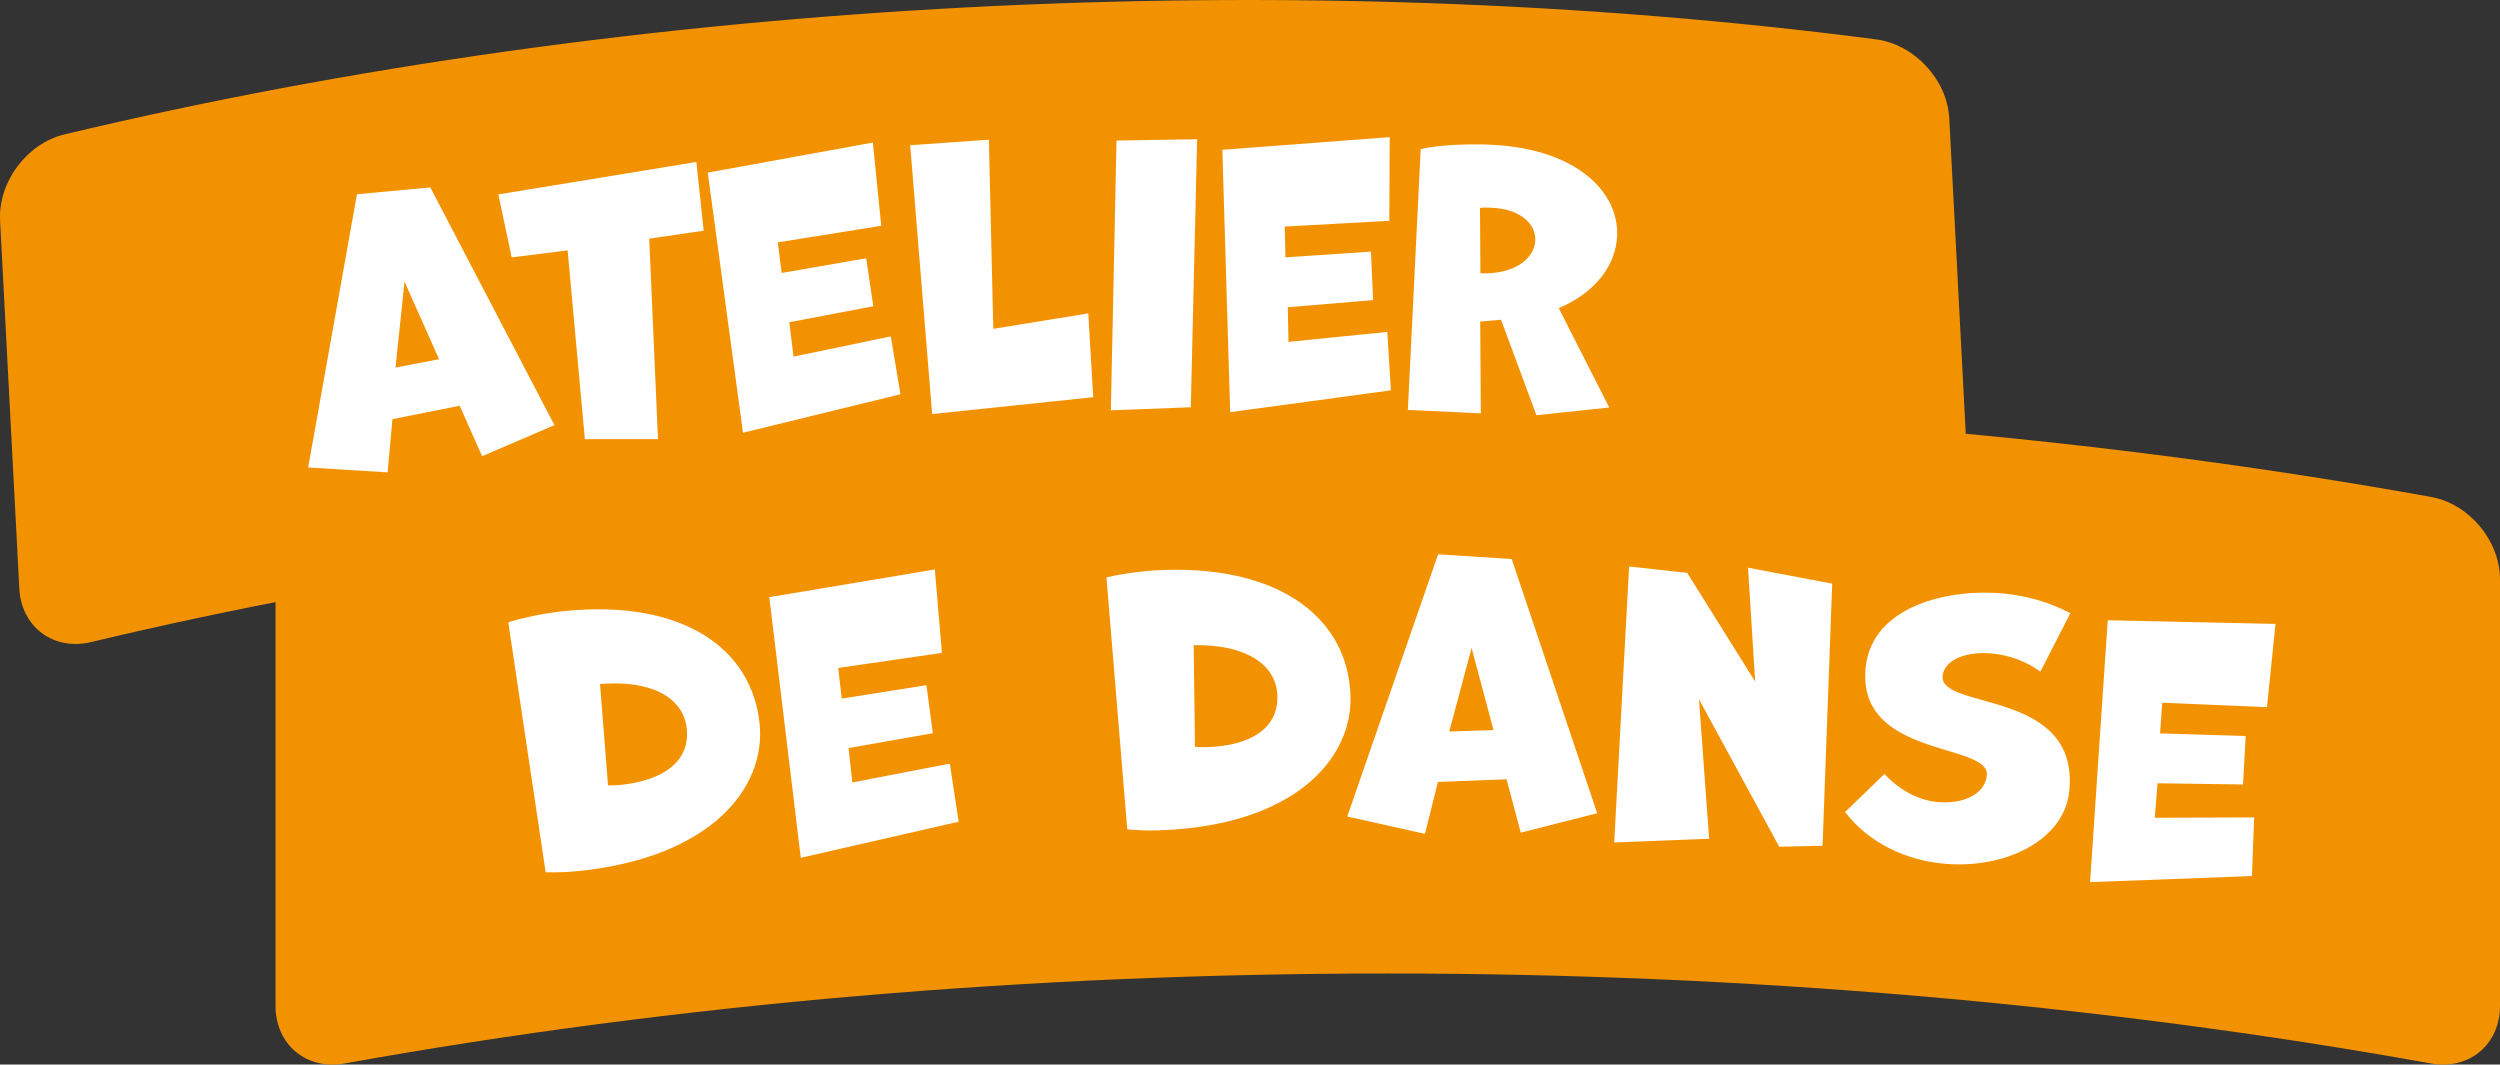
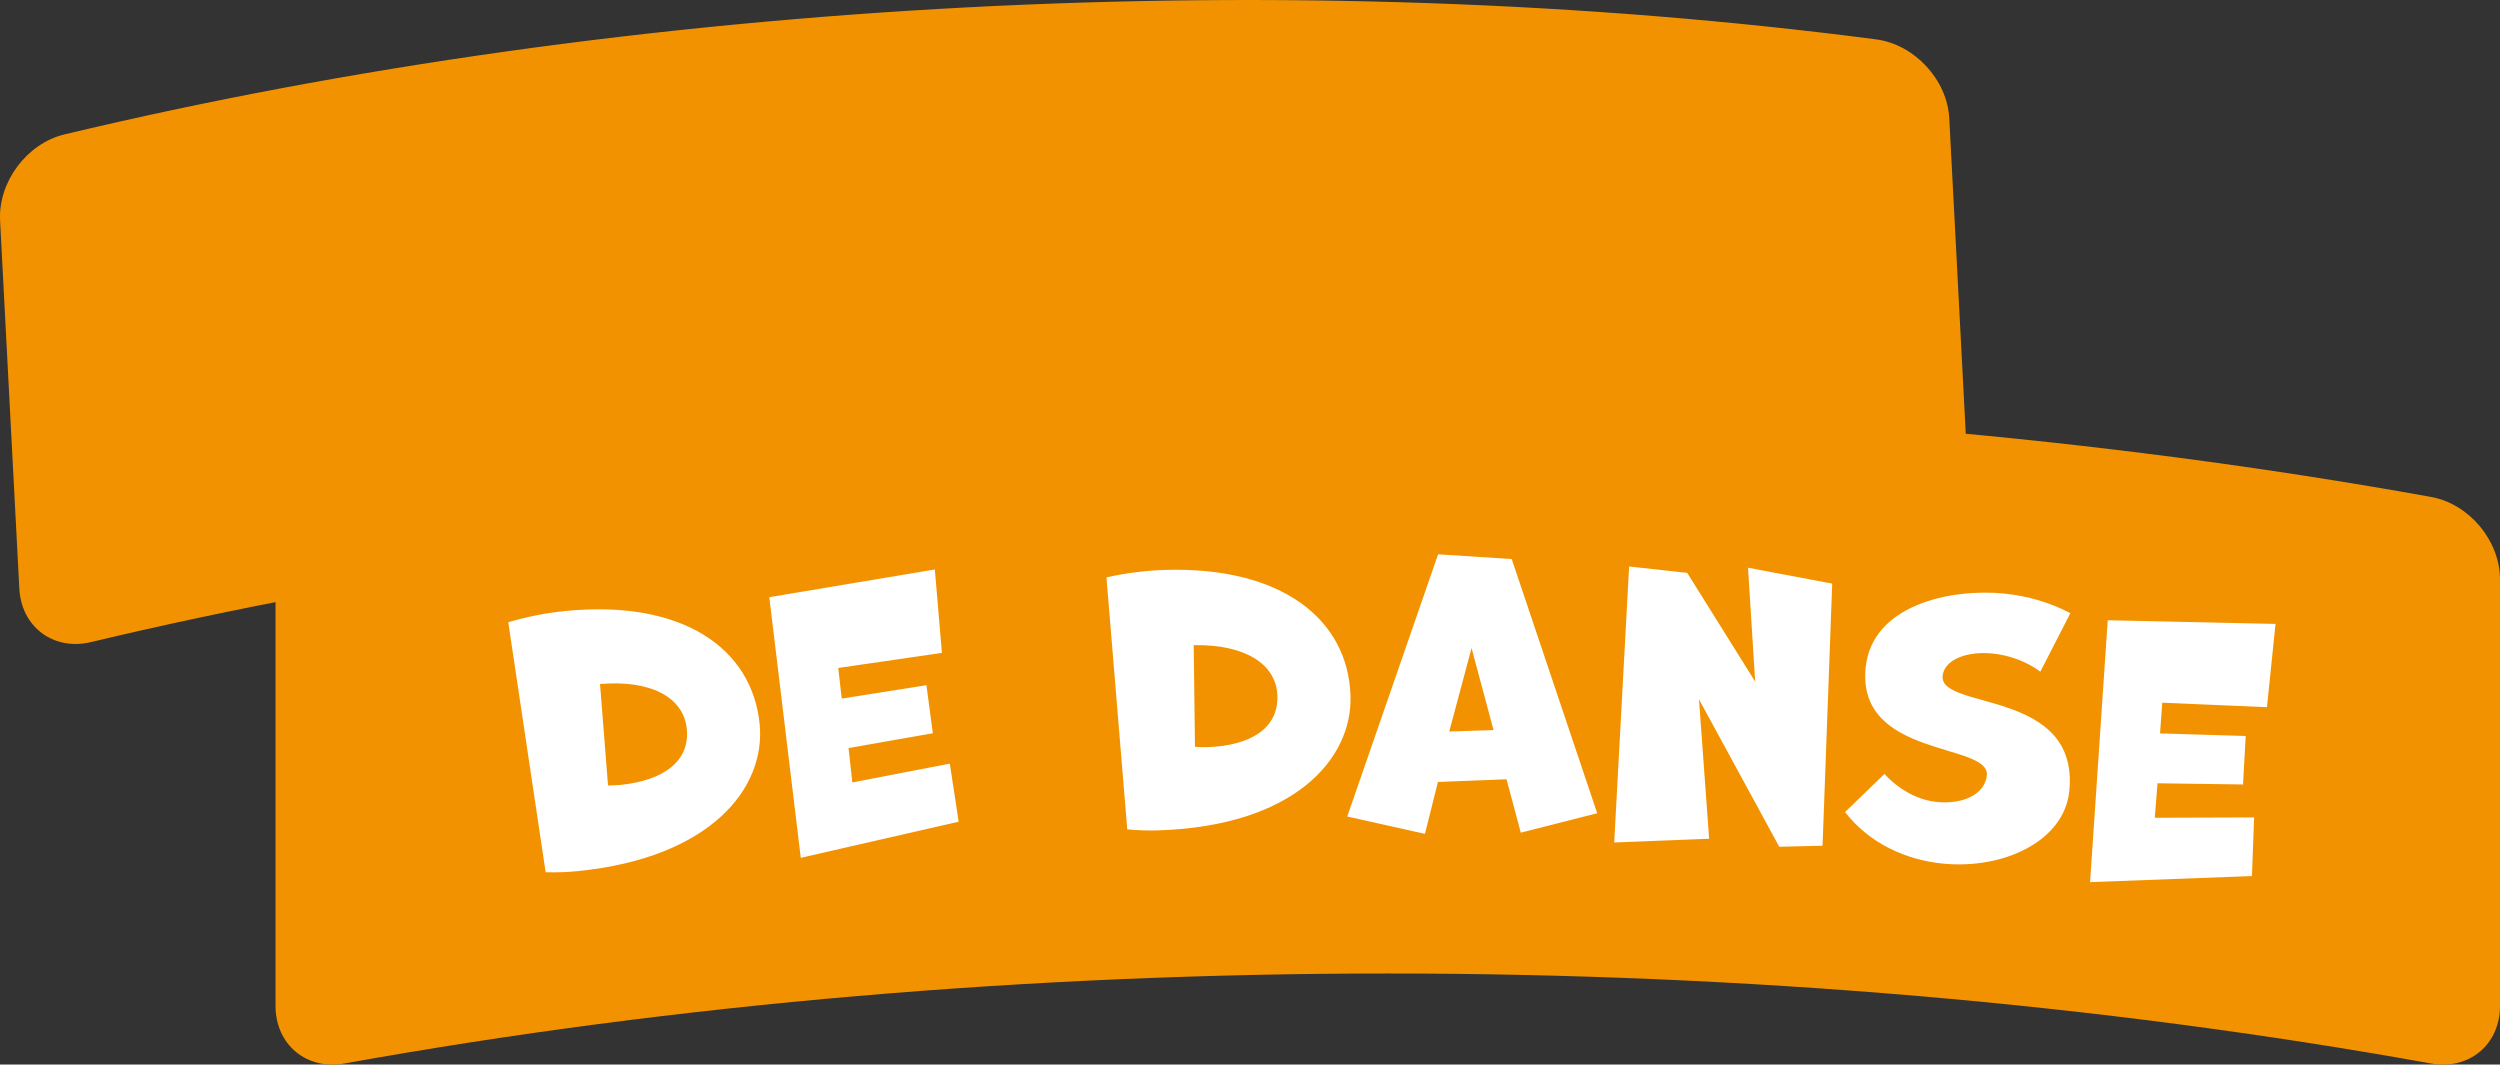
<svg xmlns="http://www.w3.org/2000/svg" id="Calque_1" data-name="Calque 1" viewBox="0 0 300.24 127.85">
  <rect x="0" y="0" width="300.24" height="127.85" fill="#333333" stroke="none" />
  <defs>
    <style>
      .cls-1 {
        fill: #f39200;
      }

      .cls-2 {
        fill: #fff;
      }
    </style>
  </defs>
  <path class="cls-1" d="M236.41,58.4c.24,4.64-3.29,7.91-7.9,7.31-69.74-9.11-149.16-4.95-217.57,11.4-4.52,1.08-8.38-1.81-8.62-6.44C1.7,58.74.64,38.41.01,26.49c-.24-4.64,3.22-9.27,7.74-10.35C76.16-.21,155.58-4.37,225.32,4.73c4.6.6,8.54,4.85,8.78,9.48.62,11.93,1.69,32.26,2.31,44.18" />
  <path class="cls-1" d="M300.24,120.8c0,4.65-3.71,7.74-8.28,6.92-79.97-14.41-170.61-14.41-250.59,0-4.57.82-8.28-2.27-8.28-6.92v-51.22c0-4.65,3.71-9.08,8.28-9.9,79.97-14.41,170.61-14.41,250.59,0,4.57.82,8.28,5.25,8.28,9.9v51.22Z" />
  <path class="cls-2" d="M270.45,105.21l.26-7.04-11.93.04.33-4.14,10.27.14.32-5.82-10.29-.31.27-3.69,12.57.54,1.03-10-20.15-.44-2.12,31.45,19.45-.73ZM221.57,97.51c2.95,3.81,7.35,5.76,11.73,6.2,7.31.74,14.59-2.69,15.21-8.68,1.25-12.35-15.63-9.69-15.21-13.86.2-1.94,2.9-3.01,6.03-2.68,1.86.19,3.92.86,5.71,2.17l3.6-7.02c-2.54-1.34-5.26-2.08-7.9-2.35-6.45-.66-15.92,1.35-16.68,8.87-1.11,10.91,14.95,8.99,14.55,12.96-.23,2.27-2.86,3.51-6,3.19-2.03-.2-4.3-1.23-6.3-3.36l-4.72,4.57ZM218.88,101.57l1.16-31.48-10.11-1.91.86,13.68-8.16-13.06-6.98-.77-1.79,33.15,11.4-.45-1.22-16.75,9.64,17.71,5.17-.12ZM179.38,87.68l-5.33.17,2.68-10.02,2.64,9.85ZM191.82,97.67l-10.27-30.53-8.84-.57-10.91,31.49,9.33,2.08,1.56-6.23,8.24-.32,1.71,6.41,9.17-2.33ZM143.36,77.48c6.06-.12,9.92,2.21,10.05,6.07.13,3.94-3.25,6.01-8.44,6.18-.46.01-.96,0-1.46-.04l-.15-12.21ZM135.37,99.6c1.25.12,2.54.17,3.83.12,16.07-.53,23.24-8.46,22.99-16.18-.3-9.13-8.24-15.56-22.4-15.09-2.41.08-4.76.41-6.91.89l2.5,30.26ZM115.13,98.67l-1.06-6.96-11.71,2.26-.45-4.13,10.12-1.78-.77-5.77-10.17,1.61-.42-3.68,12.45-1.81-.85-10.02-19.88,3.33,3.78,31.3,18.98-4.34ZM72.05,82.15c6.04-.52,10.05,1.55,10.43,5.39.39,3.93-2.85,6.21-8.01,6.73-.45.04-.96.05-1.45.06l-.96-12.18ZM65.53,104.75c1.25.04,2.55,0,3.83-.13,15.99-1.59,22.63-9.97,21.87-17.66-.9-9.09-9.25-14.98-23.35-13.58-2.4.24-4.73.72-6.84,1.35l4.49,30.02Z" />
-   <path class="cls-2" d="M177.74,24.97c.46-.06.96-.04,1.42-.02,3.61.17,5.31,2.08,5.22,3.94-.1,2.07-2.35,4.09-6.59,3.93l-.05-7.86ZM193.26,48.93l-6.06-11.92c4.5-1.91,6.86-5.25,7.01-8.65.24-5.19-4.71-10.49-15.17-10.98-2.53-.12-6.24,0-8.42.53l-1.54,31.32,8.76.41-.07-11.02,2.5-.22,4.25,11.47,8.73-.93ZM167.04,46.89l-.43-7.03-11.87,1.2-.08-4.16,10.24-.86-.25-5.82-10.27.69-.09-3.7,12.56-.69.05-10.05-20.1,1.52.94,31.51,19.29-2.62ZM143.01,48.91l.76-32.19-9.68.16-.68,32.4,9.59-.37ZM131.29,47.68l-.59-10.04-11.41,1.85-.53-22.71-9.45.66,2.64,32.29,19.34-2.03ZM108.14,47.35l-1.16-6.95-11.68,2.43-.51-4.13,10.09-1.92-.85-5.76-10.15,1.76-.47-3.67,12.42-1.99-1-10-19.83,3.61,4.23,31.24,18.91-4.62ZM79.02,52.72l-1.05-24.06,6.54-.95-.88-8.26-23.78,3.9,1.6,7.56,6.72-.84,2.07,22.67h8.77ZM52.73,43.14l-5.23,1,1.08-10.31,4.15,9.31ZM66.59,51.06l-14.91-28.55-8.81.82-5.86,32.81,9.54.59.58-6.39,8.08-1.61,2.69,6.06,8.7-3.74Z" />
</svg>